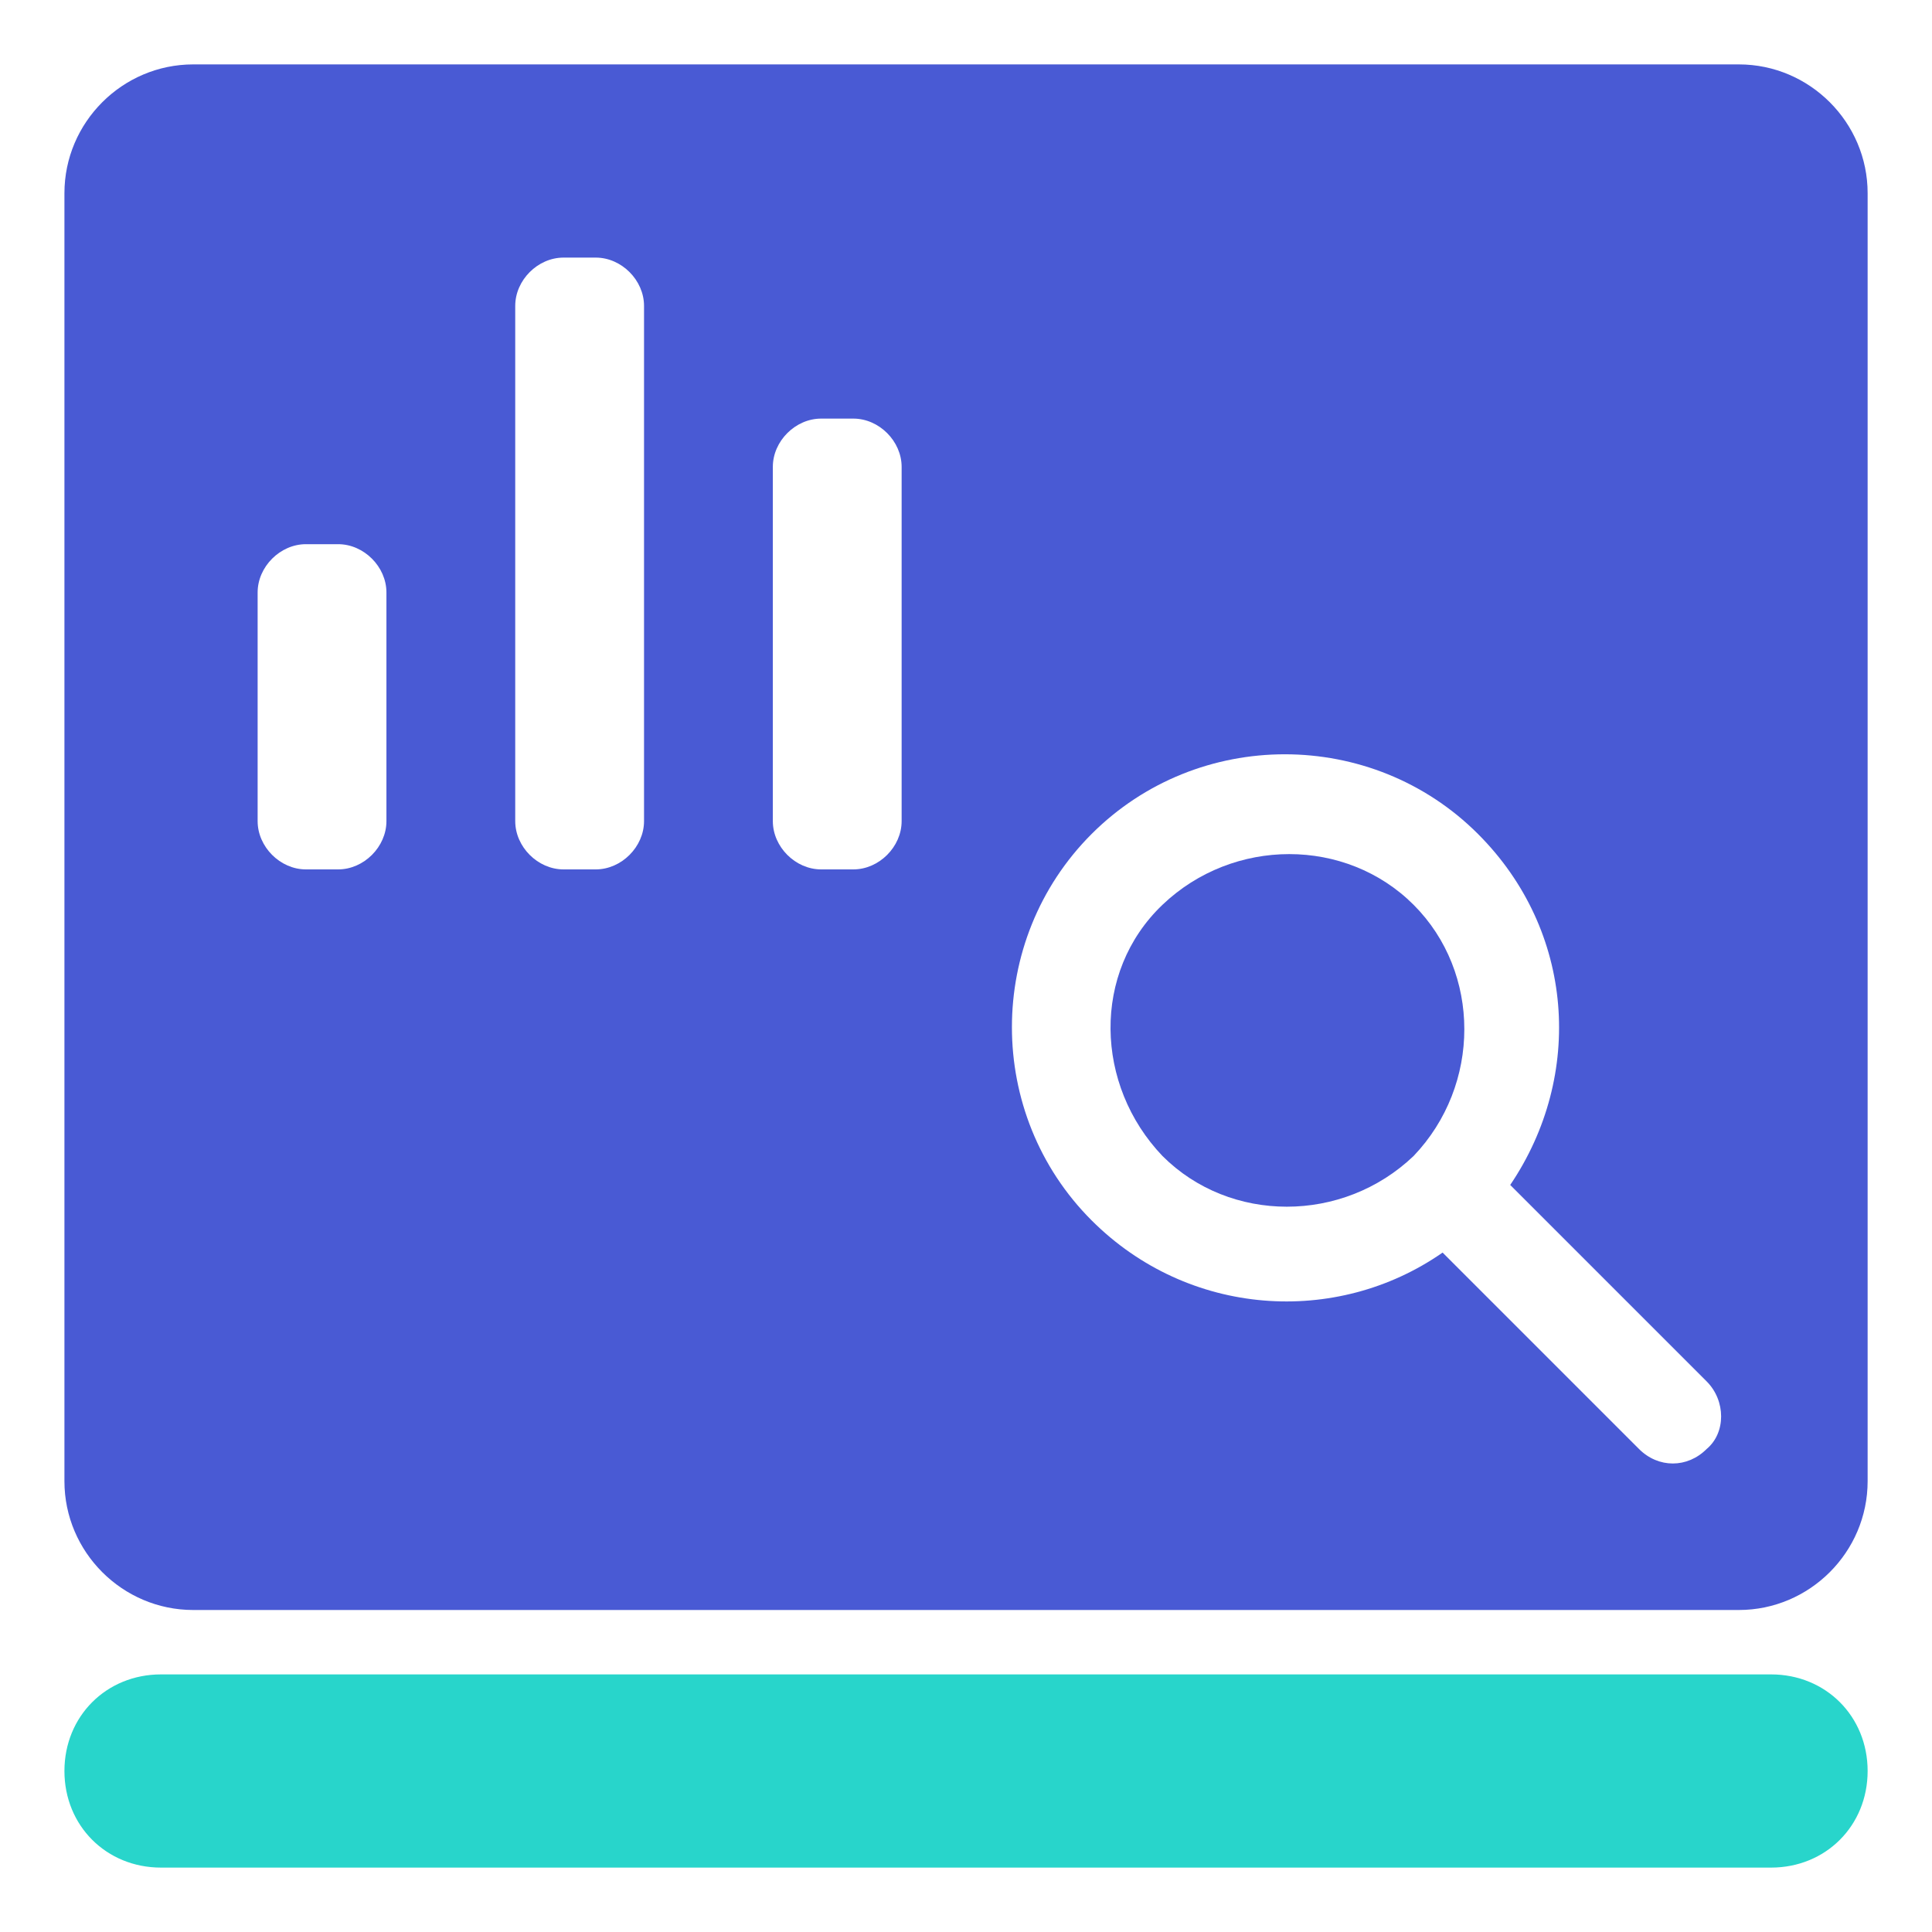
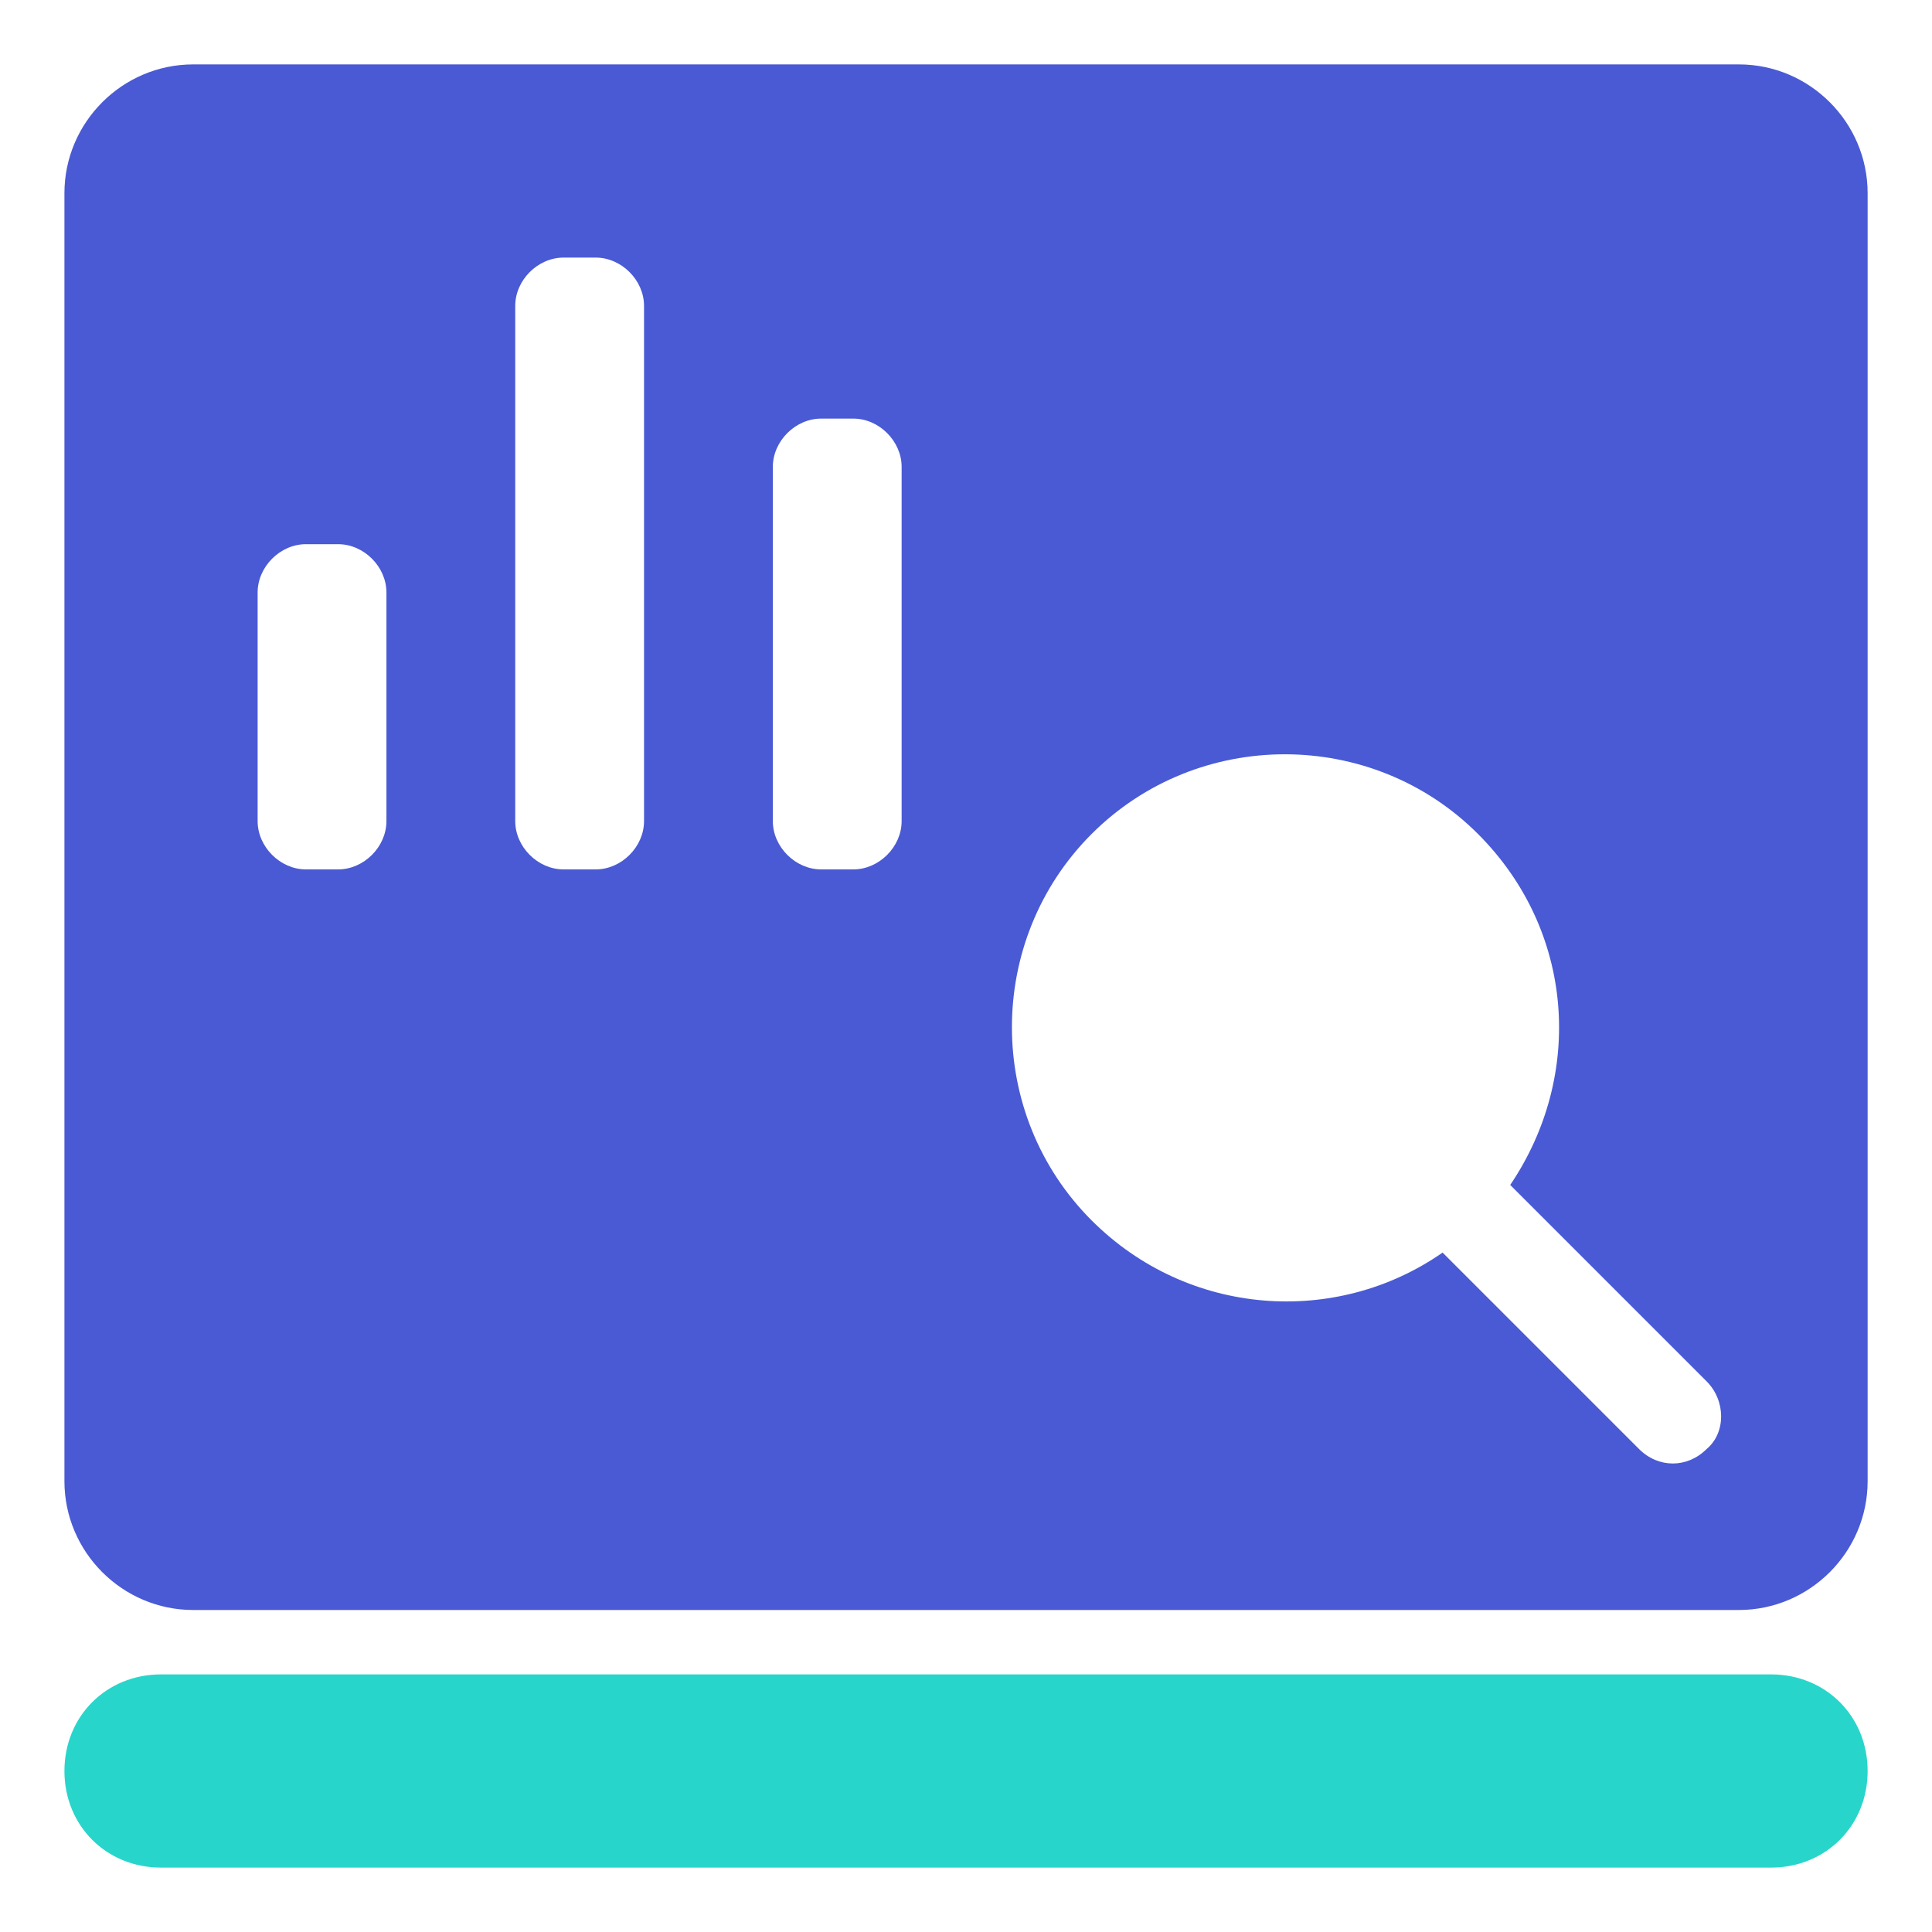
<svg xmlns="http://www.w3.org/2000/svg" width="60" height="60" viewBox="0 0 60 60" fill="none">
  <path d="M55.001 58L5.001 58C3.301 58 2.001 56.7 2.001 55C2.001 53.3 3.301 52 5.001 52L55.001 52C56.701 52 58.001 53.3 58.001 55C58.001 56.7 56.701 58 55.001 58Z" fill="#28D5CB">
</path>
  <path d="M54.001 2L6.001 2C3.801 2 2.001 3.8 2.001 6L2.001 46C2.001 48.2 3.801 50 6.001 50L54.001 50C56.201 50 58.001 48.2 58.001 46L58.001 6C58.001 3.8 56.201 2 54.001 2ZM53.001 45C52.401 45.6 51.501 45.6 50.901 45L44.801 38.9C41.501 41.2 36.901 40.9 33.901 37.9C30.601 34.6 30.601 29.2 33.901 25.9C37.201 22.6 42.601 22.6 45.901 25.9C48.901 28.9 49.201 33.4 46.901 36.8L53.001 42.9C53.601 43.5 53.601 44.5 53.001 45ZM16.001 25.5L16.001 9.5C16.001 8.7 16.701 8 17.501 8L18.501 8C19.301 8 20.001 8.7 20.001 9.5L20.001 25.5C20.001 26.3 19.301 27 18.501 27L17.501 27C16.701 27 16.001 26.3 16.001 25.5ZM8.001 25.5L8.001 18.4C8.001 17.6 8.701 16.9 9.501 16.9L10.501 16.9C11.301 16.9 12.001 17.6 12.001 18.4L12.001 25.5C12.001 26.3 11.301 27 10.501 27L9.501 27C8.701 27 8.001 26.3 8.001 25.5ZM24.001 25.5L24.001 14.5C24.001 13.7 24.701 13 25.501 13L26.501 13C27.301 13 28.001 13.7 28.001 14.5L28.001 25.5C28.001 26.3 27.301 27 26.501 27L25.501 27C24.701 27 24.001 26.3 24.001 25.5Z" fill="#495AD4">
</path>
-   <path d="M43.901 28.1C41.801 26 38.301 26 36.101 28.1C33.901 30.2 34.001 33.7 36.101 35.9C38.201 38 41.701 38 43.901 35.9C46.001 33.7 46.001 30.2 43.901 28.1Z" fill="#495AD4">
- </path>
</svg>